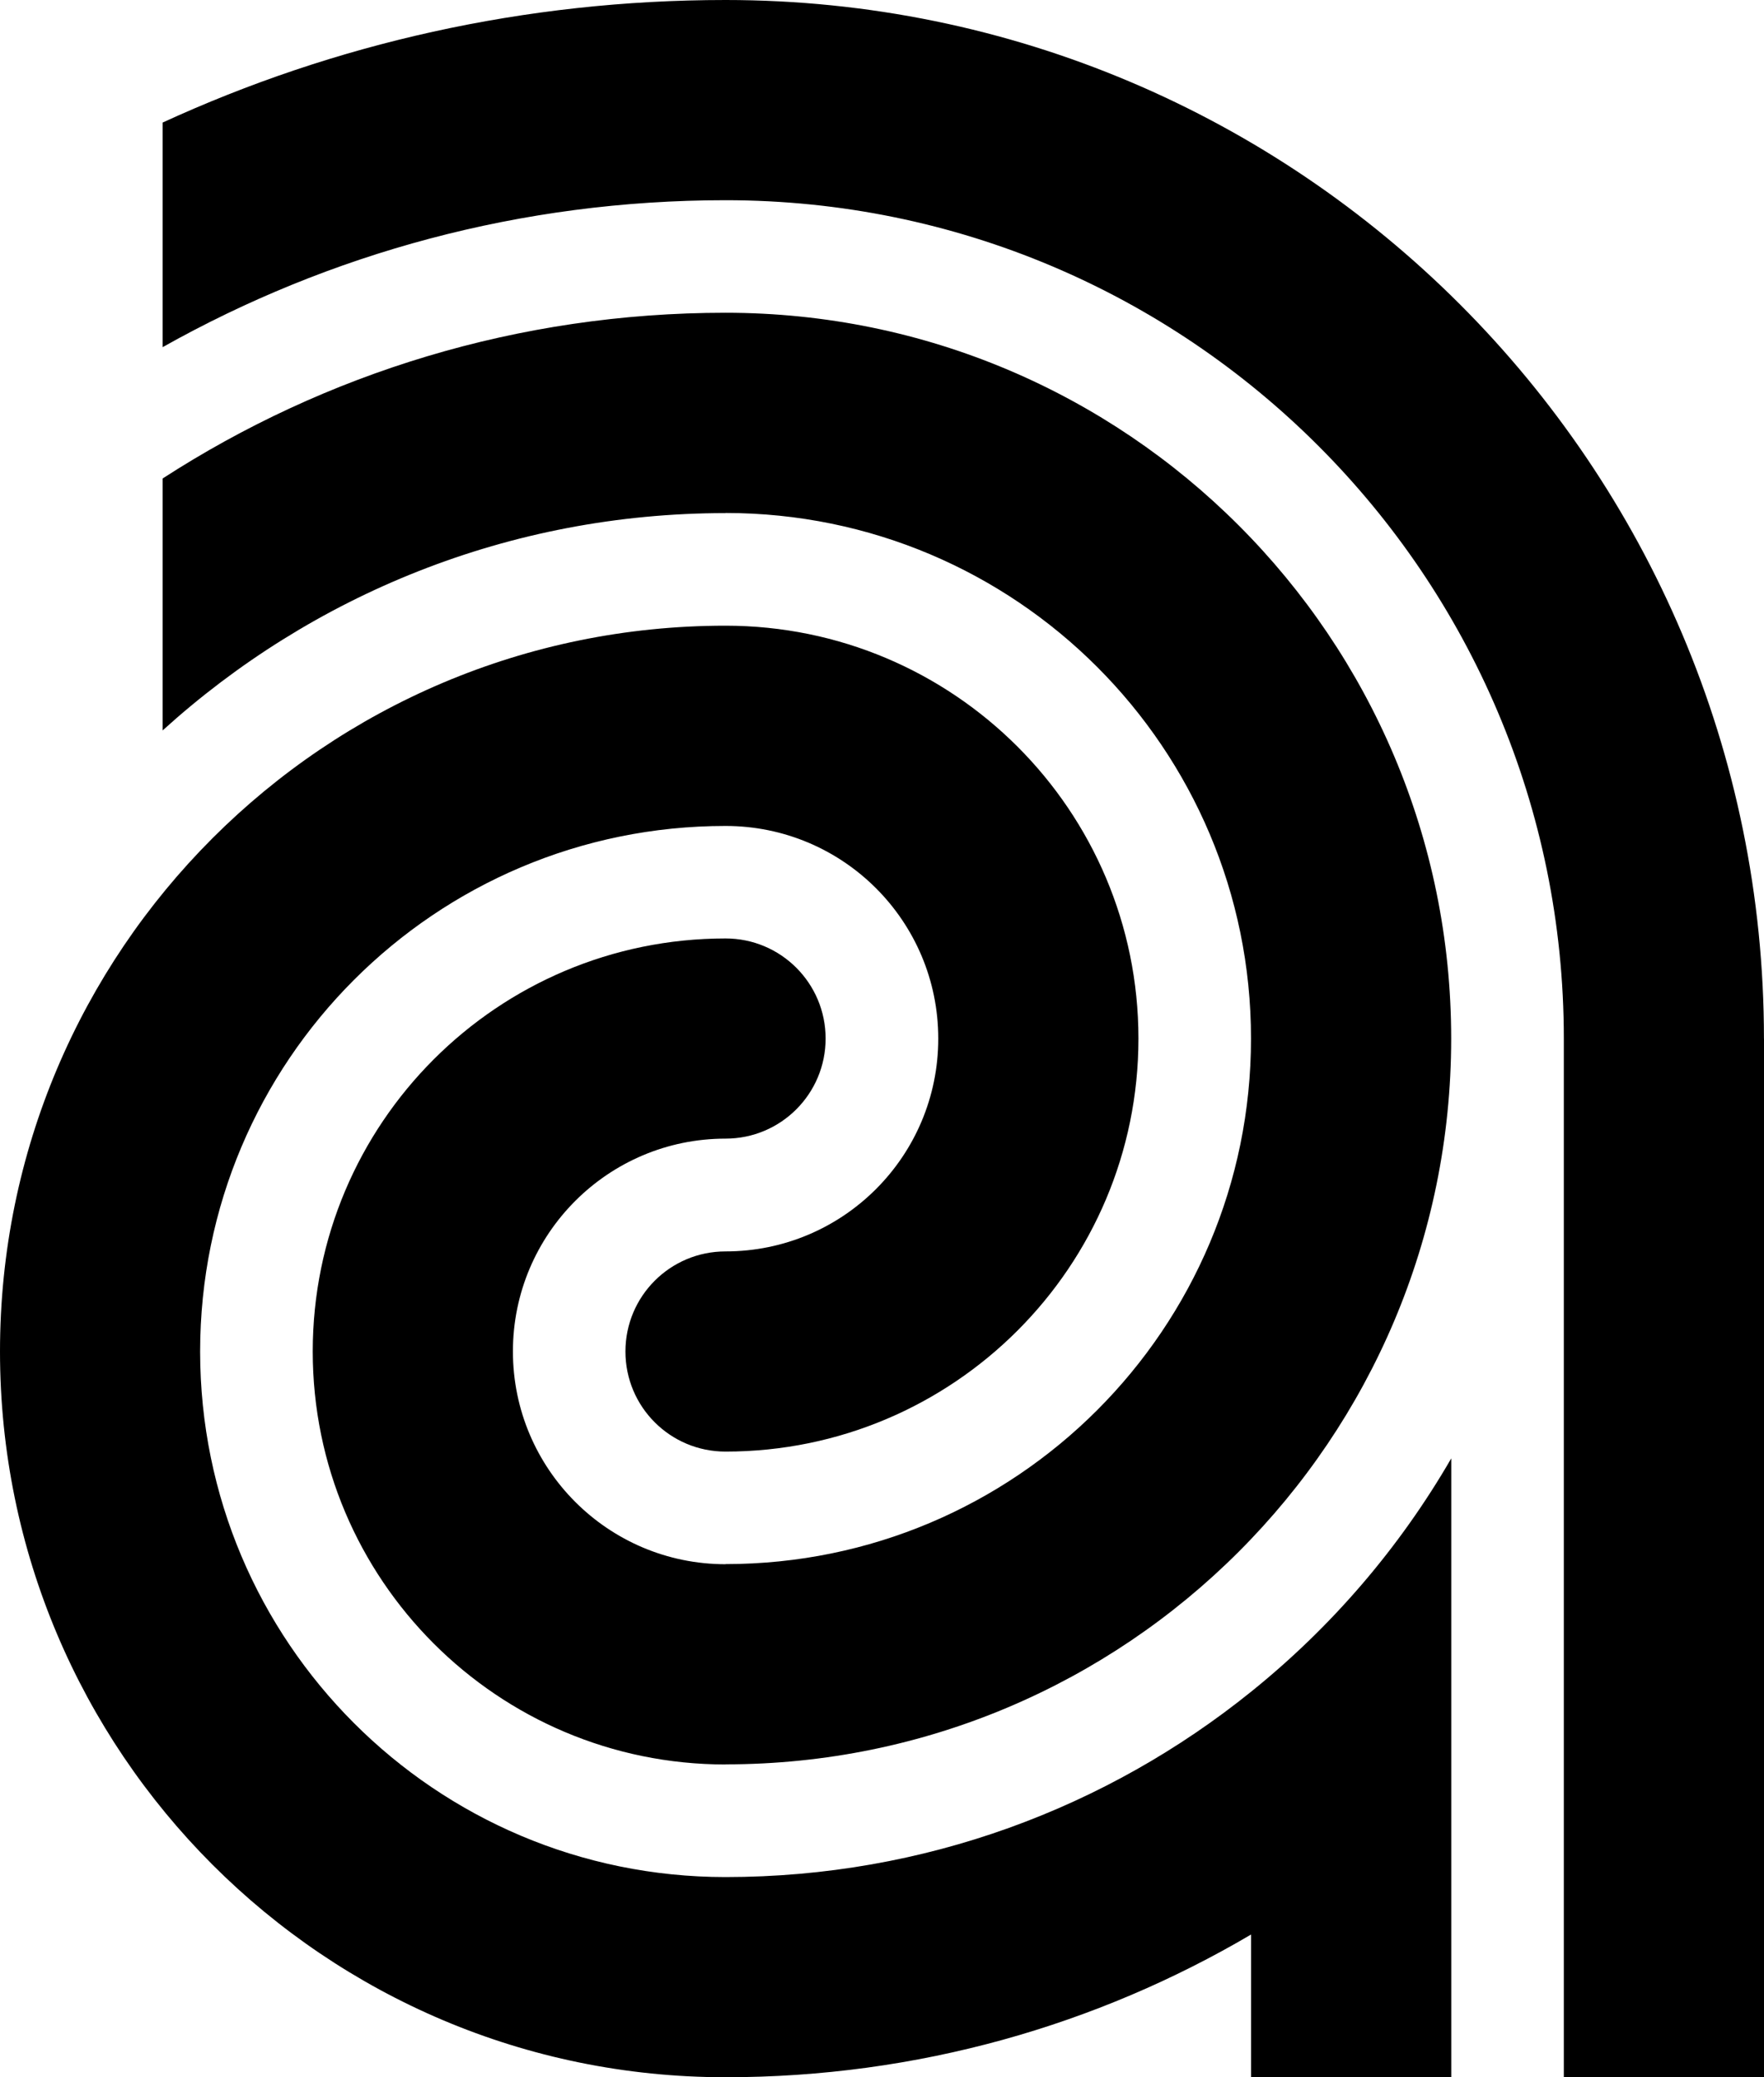
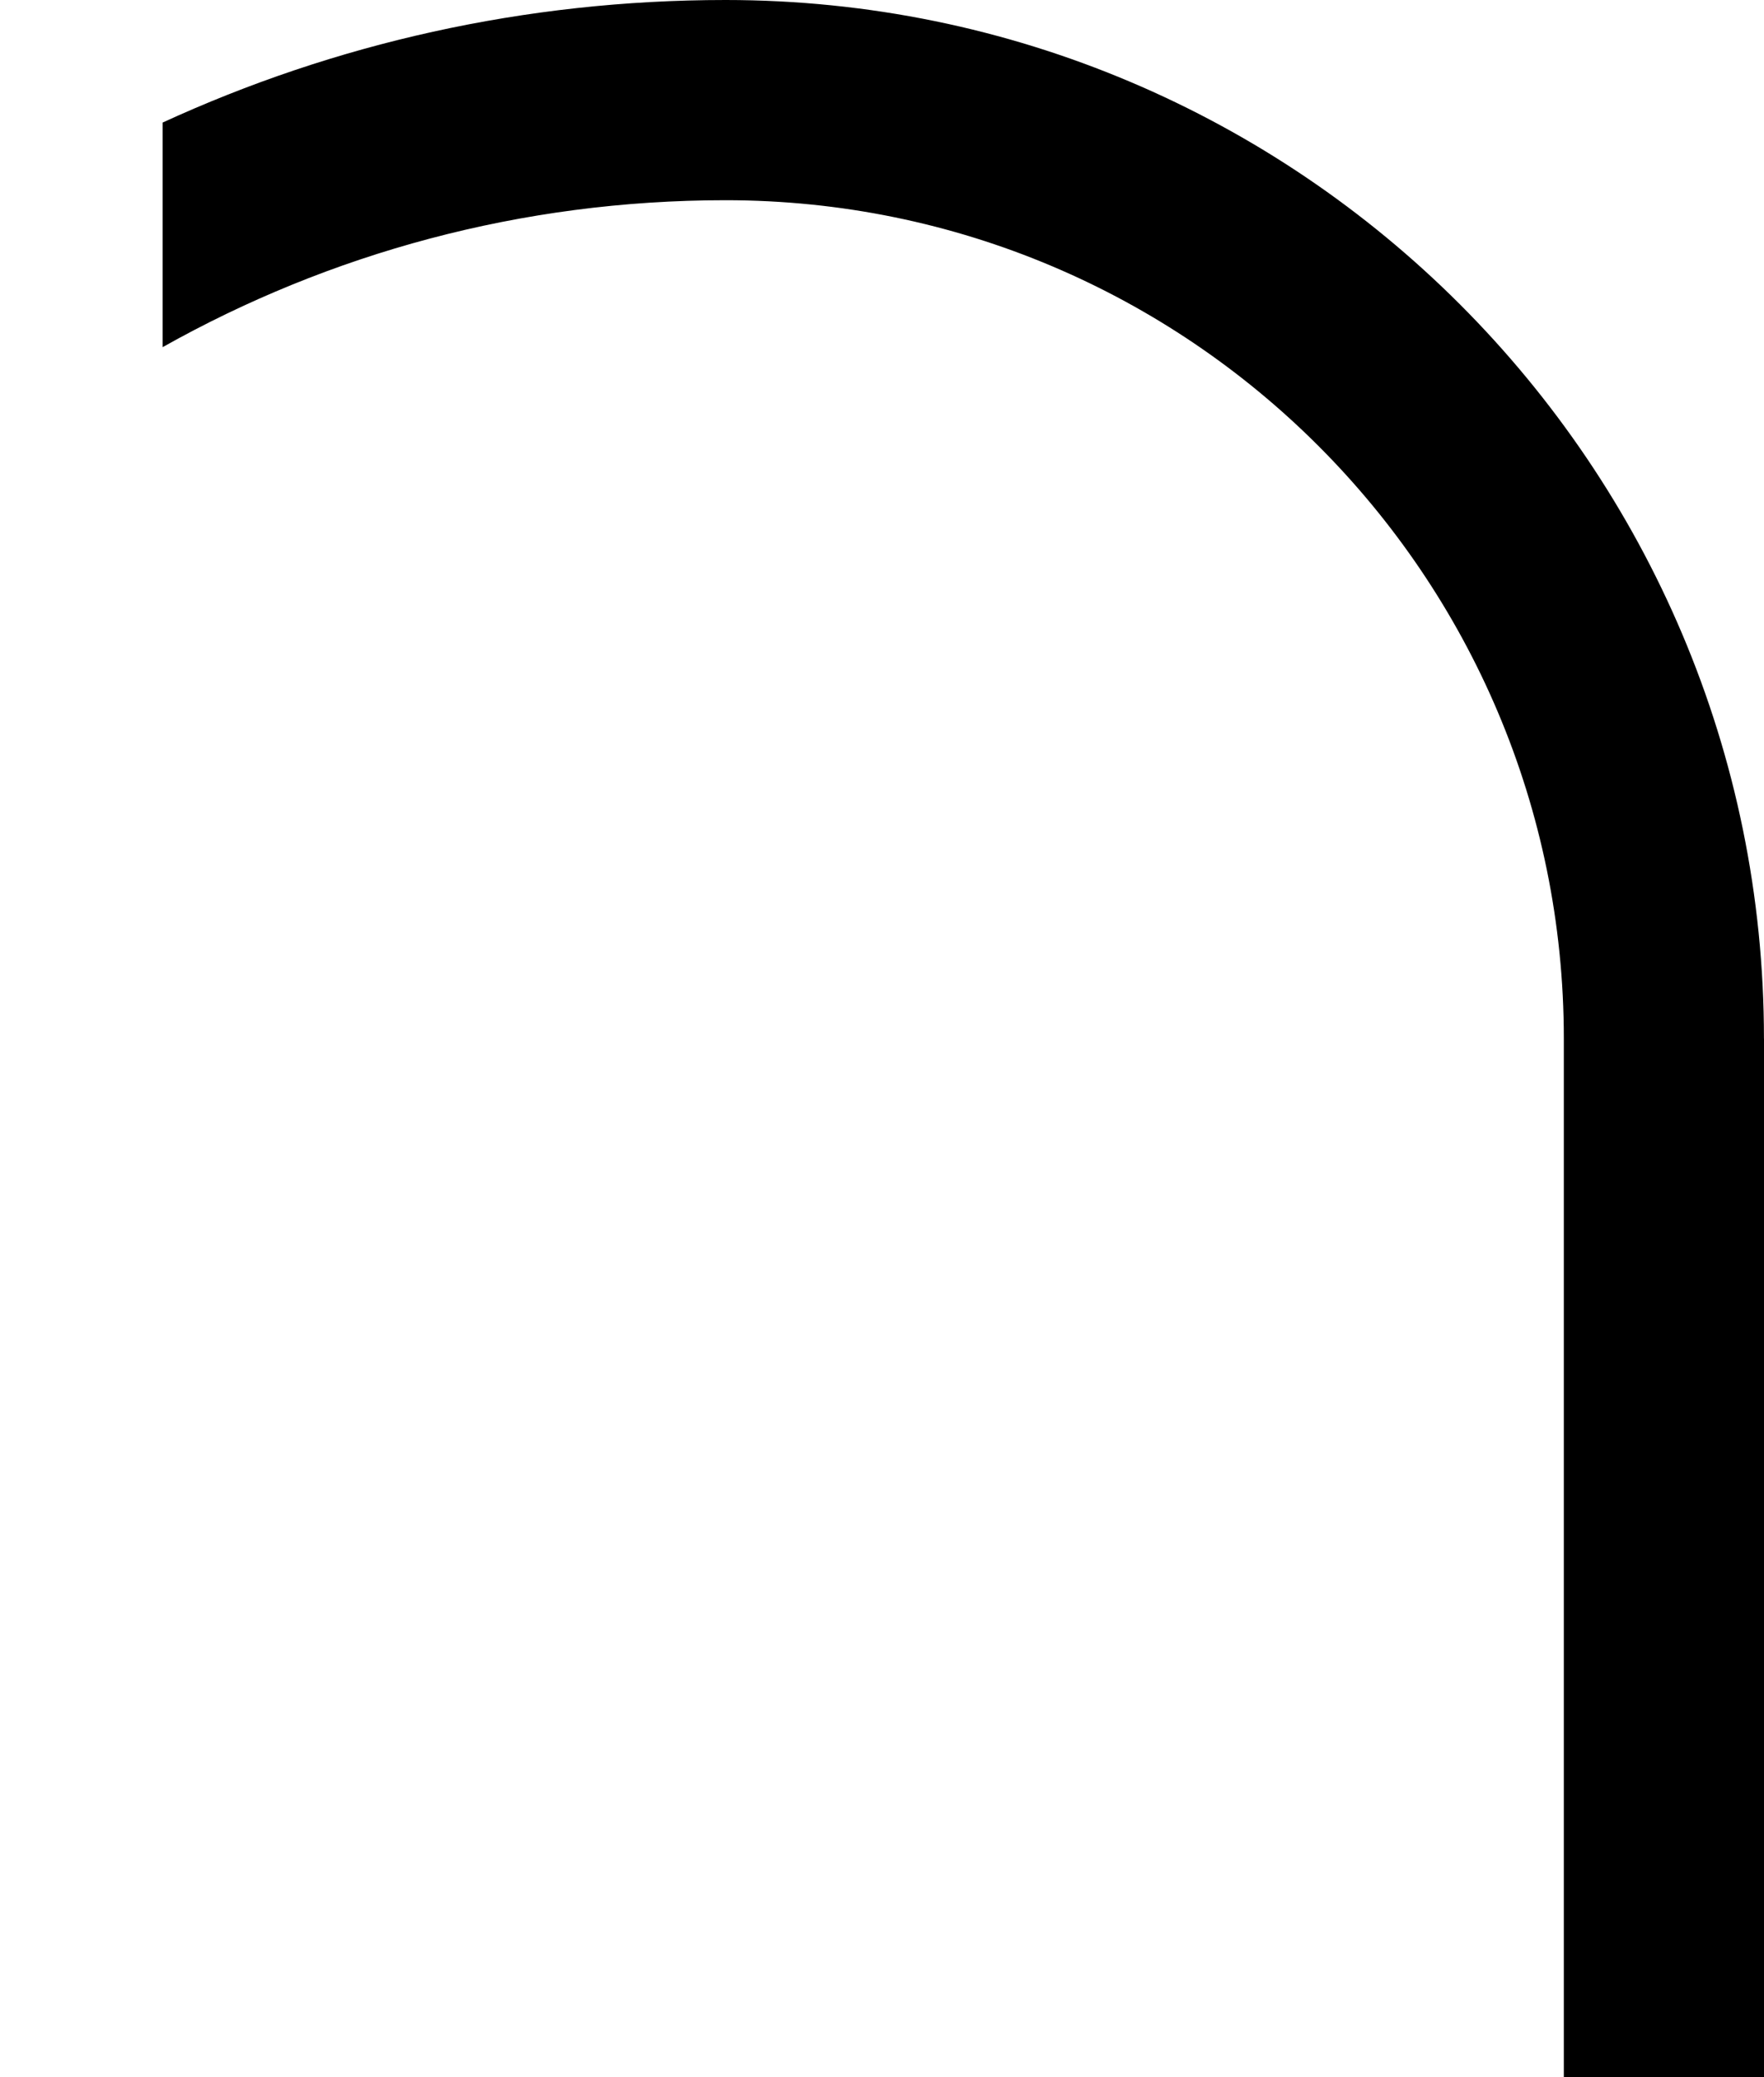
<svg xmlns="http://www.w3.org/2000/svg" id="Layer_1" viewBox="0 0 434.88 512">
-   <path d="M357.76,255.99c0,98.81-80.08,178.89-178.89,178.89v.03c-56.2,0-101.77-45.59-101.77-101.8s45.57-101.8,101.77-101.8c13.65,0,24.67,11.05,24.67,24.67s-11.02,24.67-24.67,24.67c-28.95,0-52.42,23.5-52.42,52.45s23.47,52.45,52.42,52.45v-.03c71.56,0,129.54-57.99,129.54-129.54s-57.99-129.54-129.54-129.54v.03c-53.44,0-102.1,20.29-138.78,53.57v-62.1c39.97-25.85,87.65-40.85,138.78-40.85,98.81,0,178.89,80.11,178.89,178.89Z" />
-   <path d="M357.78,359.46v152.54h-49.35v-35.18c-38,22.37-82.3,35.18-129.57,35.18C80.06,512,0,431.92,0,333.11s80.06-178.89,178.86-178.89c56.23,0,101.8,45.57,101.8,101.77s-45.57,101.8-101.8,101.8c-13.63,0-24.67-11.02-24.67-24.67s11.05-24.67,24.67-24.67c28.98,0,52.45-23.47,52.45-52.45s-23.47-52.42-52.45-52.42c-71.56,0-129.52,58.01-129.52,129.54s57.96,129.54,129.52,129.54c49.07,0,94.12-17.11,129.57-45.68,19.8-15.93,36.57-35.42,49.35-57.52Z" />
  <path d="M434.88,255.99v256.01h-49.35V255.99c0-114.11-92.53-206.64-206.66-206.64-50.42,0-97.77,13.16-138.78,36.22V30.21C82.33,10.8,129.32,0,178.86,0c141.39,0,256.01,114.63,256.01,255.99Z" />
</svg>